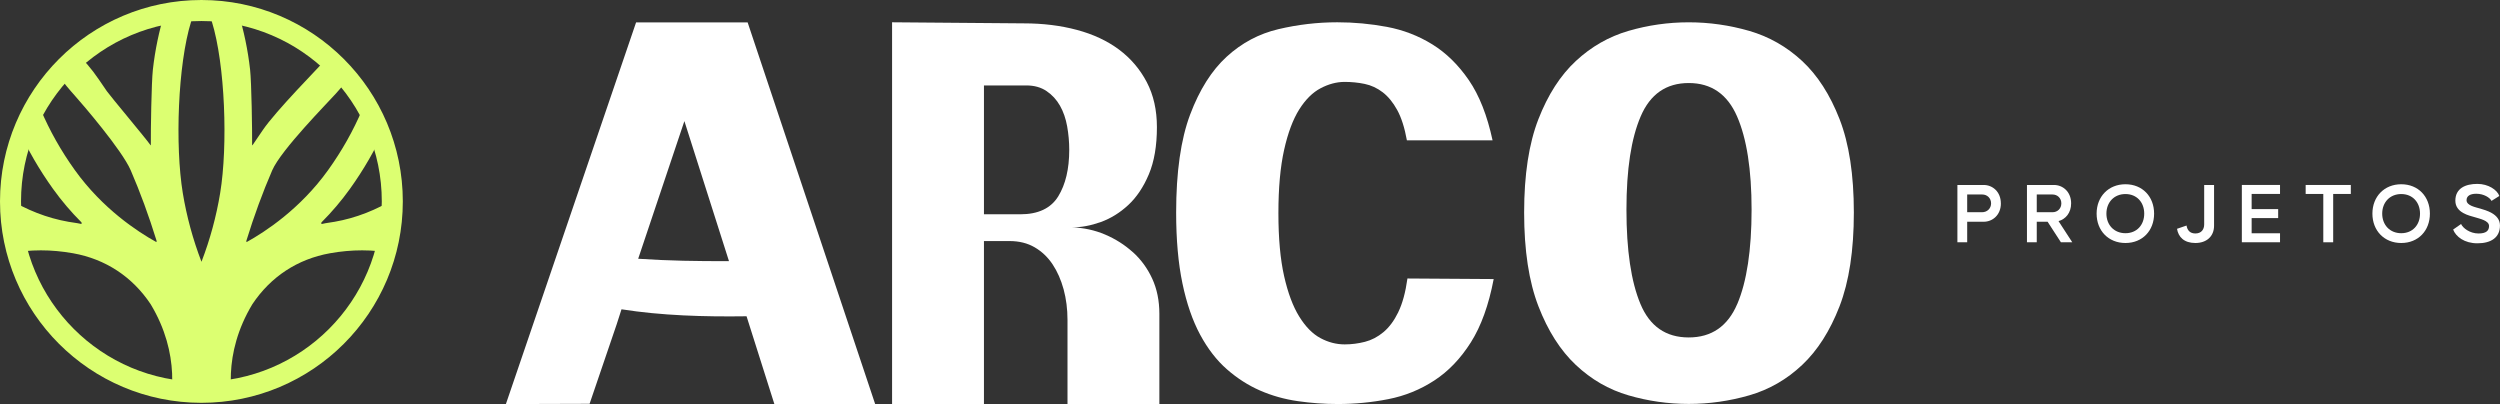
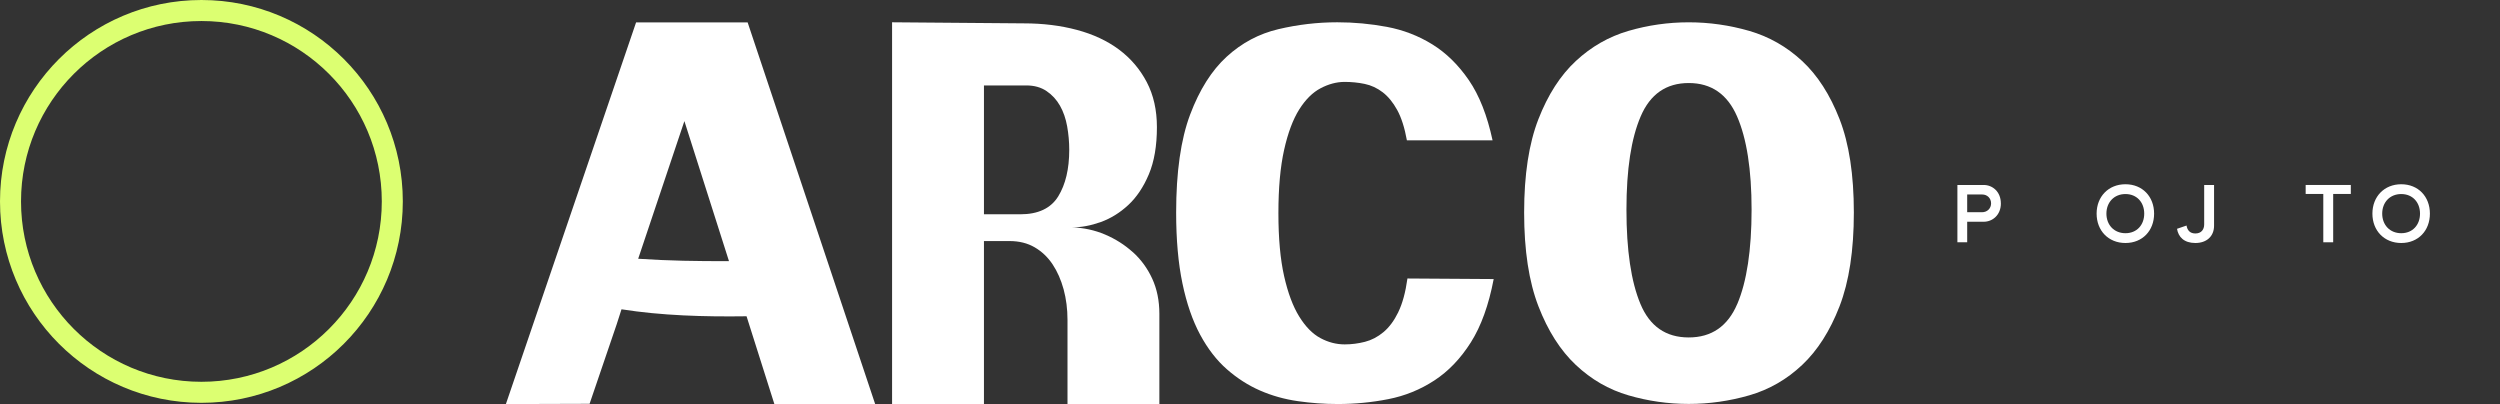
<svg xmlns="http://www.w3.org/2000/svg" id="Camada_2" data-name="Camada 2" viewBox="0 0 834.87 134.95">
  <rect x="0" y="0" width="834.87" height="134.95" fill="#333333" stroke="none" />
  <defs>
    <style>
      .cls-1, .cls-2 {
        fill: none;
      }

      .cls-3 {
        clip-path: url(#clippath);
      }

      .cls-2 {
        stroke: #dcff71;
        stroke-miterlimit: 10;
        stroke-width: 7.02px;
      }

      .cls-4, .cls-5 {
        fill: #fff;
      }

      .cls-6 {
        fill: #dcff71;
      }

      .cls-5 {
        fill-rule: evenodd;
      }
    </style>
    <clipPath id="clippath">
-       <circle class="cls-1" cx="67.26" cy="67.26" r="63.75" />
-     </clipPath>
+       </clipPath>
  </defs>
  <g id="Layer_2" data-name="Layer 2">
    <g>
      <g>
        <path class="cls-5" d="M212.42,7.48l-43.48,127.46,27.95-.09,9.04-26.52,1.62-5.04c13.4,2.11,27.55,2.53,41.76,2.33l.55,1.74h0l8.73,27.55h33.66L249.67,7.48h-37.25Zm.7,78.93l15.43-45.97,14.89,46.76c-10.25,.05-20.46-.12-30.32-.79Z" />
        <path class="cls-5" d="M466.98,104.2c-1.4,2.87-3.05,5.1-4.96,6.7-1.91,1.6-3.98,2.68-6.2,3.25-2.23,.57-4.48,.86-6.77,.86-2.8,0-5.5-.7-8.11-2.11-2.61-1.4-4.96-3.79-7.06-7.18-2.1-3.38-3.78-7.88-5.05-13.49-1.27-5.61-1.91-12.63-1.91-21.05s.64-15.47,1.91-21.15c1.27-5.68,2.96-10.17,5.05-13.49,2.1-3.32,4.48-5.68,7.15-7.08,2.67-1.4,5.34-2.11,8.01-2.11,2.29,0,4.51,.22,6.68,.67,2.16,.45,4.16,1.37,6.01,2.78,1.84,1.41,3.46,3.38,4.86,5.93,1.4,2.55,2.48,5.93,3.24,10.14h28.61c-1.78-8.29-4.42-14.99-7.92-20.1-3.5-5.1-7.57-9.09-12.21-11.96-4.64-2.87-9.7-4.81-15.16-5.84-5.47-1.02-11-1.53-16.59-1.53-6.61,0-13.16,.77-19.65,2.3-6.48,1.53-12.24,4.59-17.26,9.19-5.02,4.59-9.09,11.04-12.21,19.33-3.12,8.3-4.67,19.2-4.67,32.73,0,9.06,.7,16.94,2.1,23.64,1.4,6.7,3.37,12.41,5.91,17.13,2.54,4.72,5.53,8.58,8.96,11.58,3.43,3,7.12,5.36,11.06,7.08,3.94,1.72,8.14,2.9,12.59,3.54,4.45,.64,8.9,.96,13.35,.96,5.72,0,11.35-.54,16.88-1.63,5.53-1.08,10.65-3.16,15.35-6.22,4.7-3.06,8.77-7.3,12.21-12.73,3.43-5.42,5.98-12.47,7.63-21.15l-28.8-.19c-.64,4.59-1.65,8.33-3.05,11.2Z" />
        <path class="cls-5" d="M614.32,39.79c-3.18-8.16-7.35-14.64-12.5-19.42-5.15-4.78-11.04-8.13-17.65-10.05-6.62-1.91-13.36-2.87-20.23-2.87s-13.58,.96-20.13,2.87c-6.55,1.91-12.4,5.26-17.56,10.05-5.15,4.78-9.32,11.26-12.5,19.42-3.18,8.17-4.77,18.56-4.77,31.19s1.59,23.06,4.77,31.29c3.18,8.23,7.35,14.77,12.5,19.61,5.15,4.85,11,8.23,17.56,10.14,6.55,1.91,13.26,2.87,20.13,2.87s13.61-.96,20.23-2.87c6.61-1.91,12.5-5.29,17.65-10.14,5.15-4.85,9.32-11.39,12.5-19.61,3.18-8.23,4.77-18.66,4.77-31.29s-1.59-23.02-4.77-31.19Zm-34.16,61.71c-3.18,7.46-8.59,11.19-16.22,11.19s-13.01-3.73-16.12-11.19c-3.12-7.46-4.67-17.95-4.67-31.48s1.59-23.79,4.77-31.19c3.18-7.4,8.52-11.1,16.03-11.1s12.88,3.7,16.12,11.1c3.24,7.4,4.87,17.8,4.87,31.19s-1.59,24.01-4.77,31.48Z" />
        <path class="cls-5" d="M378.29,84.2c-2.72-2.46-5.81-4.41-9.26-5.88-3.45-1.46-7.11-2.26-10.96-2.39,3.05,0,6.24-.6,9.56-1.79,3.32-1.2,6.37-3.09,9.16-5.68,2.79-2.59,5.08-6.01,6.87-10.26,1.79-4.25,2.69-9.49,2.69-15.74,0-5.71-1.13-10.72-3.39-15.04-2.26-4.31-5.35-7.93-9.26-10.86-3.92-2.92-8.6-5.11-14.04-6.57-5.45-1.46-11.35-2.19-17.73-2.19l-44.02-.36v127.48h30.68v-54.42h8.57c3.19,0,5.98,.7,8.37,2.09,2.39,1.39,4.38,3.29,5.98,5.68,1.59,2.39,2.82,5.18,3.69,8.37,.86,3.19,1.29,6.57,1.29,10.16v28.12h30.68s0-30.12,0-30.12c0-4.38-.8-8.3-2.39-11.75-1.59-3.45-3.75-6.41-6.47-8.86Zm-24.9-18.62c-2.46,3.98-6.67,5.98-12.65,5.98h-12.15V28.53h14.14c2.66,0,4.91,.63,6.77,1.89,1.86,1.26,3.35,2.89,4.48,4.88,1.13,1.99,1.92,4.28,2.39,6.87,.46,2.59,.7,5.21,.7,7.87,0,6.37-1.23,11.55-3.68,15.54Z" />
      </g>
      <g>
        <path class="cls-4" d="M668.19,67.92c0,3.92-2.83,6.13-5.71,6.13h-5.54v6.86h-3.27v-19.14h8.8c2.89,0,5.71,2.21,5.71,6.15Zm-3.27,0c0-1.77-1.33-2.97-2.94-2.97h-5.04v5.92h4.98c1.65,0,3-1.21,3-2.95Z" />
-         <path class="cls-4" d="M688.24,80.91l-4.45-6.86h-3.62v6.86h-3.27v-19.14h9.04c2.89,0,5.71,2.21,5.71,6.15,0,3.21-1.91,5.3-4.21,5.92l4.59,7.07h-3.8Zm-8.07-10.04h5.27c1.65,0,2.94-1.21,2.94-2.95s-1.29-2.97-2.94-2.97h-5.27v5.92Z" />
        <path class="cls-4" d="M700.16,71.34c0-5.68,3.95-9.81,9.63-9.81s9.57,4.12,9.57,9.81-3.89,9.81-9.57,9.81-9.63-4.12-9.63-9.81Zm15.9,0c0-3.77-2.47-6.54-6.27-6.54s-6.36,2.77-6.36,6.54,2.56,6.54,6.36,6.54,6.27-2.77,6.27-6.54Z" />
        <path class="cls-4" d="M739.38,61.77v13.61c0,3.56-2.5,5.77-6.24,5.77s-5.68-1.97-6.13-4.74l3.18-1.09c.24,1.53,1.12,2.65,2.95,2.65,1.94,0,2.94-1.27,2.94-3.03v-13.16h3.3Z" />
-         <path class="cls-4" d="M751.93,64.77v5.06h8.86v3h-8.86v5.07h9.48v3h-12.75v-19.14h12.75v3h-9.48Z" />
        <path class="cls-4" d="M785.05,64.77h-5.89v16.14h-3.3v-16.14h-5.89v-3h15.08v3Z" />
        <path class="cls-4" d="M792.26,71.34c0-5.68,3.95-9.81,9.63-9.81s9.57,4.12,9.57,9.81-3.89,9.81-9.57,9.81-9.63-4.12-9.63-9.81Zm15.9,0c0-3.77-2.47-6.54-6.27-6.54s-6.36,2.77-6.36,6.54,2.56,6.54,6.36,6.54,6.27-2.77,6.27-6.54Z" />
-         <path class="cls-4" d="M821.88,74.82c.59,1.33,2.92,3.15,5.8,3.15,2.62,0,3.53-.97,3.53-2.5,0-1.88-3.27-2.44-4.8-2.95-1.62-.5-6.45-1.38-6.45-5.51s3.39-5.6,7.36-5.6c3.62,0,6.6,1.97,7.33,4.03l-2.62,1.65c-.53-1.09-2.56-2.39-5.09-2.39-2.12,0-3.24,.8-3.24,2.15,0,1.83,3,2.33,4.65,2.83,1.53,.5,6.51,1.62,6.51,5.62s-2.94,5.95-7.54,5.95c-4.33,0-7.19-2.21-8.1-4.59l2.65-1.85Z" />
      </g>
      <g>
        <g class="cls-3">
          <path class="cls-6" d="M164.52,92.08l-.05-.17c-.27-.94-.79-1.77-1.49-2.38-1.53-1.35-3.11-2.62-4.7-3.79-6.55-4.8-13.75-8.26-21.39-10.27-.05-.01-.1-.11-.11-.22-.02-.14,0-.32,.11-.38,4.19-2.62,8.16-5.7,11.8-9.16,1.76-1.67,2.07-4.63,.7-6.72l-.04-.07c-.77-1.17-1.96-1.93-3.26-2.08-1.25-.15-2.51,.29-3.46,1.19-3.21,3.04-6.71,5.75-10.41,8.06-6.5,4.05-13.42,6.74-20.52,7.98h-.03c-1.02,.14-2.01,.3-2.96,.47-.44,.08-.88,.17-1.3,.27-.02-.01-.1-.11-.12-.26-.01-.09,0-.23,.1-.33,3.47-3.47,6.64-7.21,9.44-11.11,4.67-6.52,8.48-13.13,11.65-20.2,.3-.67,.6-1.35,.89-2.05,.9-2.13,.33-4.7-1.37-6.13l-.06-.05c-1.07-.9-2.44-1.24-3.76-.93-1.41,.33-2.57,1.34-3.18,2.77-3.07,7.2-6.81,13.83-11.43,20.28-9.28,12.95-21.01,20.61-27.21,24.04-.06-.05-.16-.21-.09-.44,2.57-8.31,5.47-16.23,8.63-23.52,2.96-6.84,18.58-22.63,21.22-25.59,1.53-1.72,3.27-3.67,5.45-6.77,.9-1.28,1.19-2.98,.76-4.54-.4-1.45-1.36-2.62-2.64-3.19l-1.08-.4c-1.76-.8-2.73,.12-4.29,1.84-4.15,4.57-18.25,18.84-22.57,25.22-.9,1.33-1.98,2.91-3.28,4.82l-.1,.17c-.03,.06-.06,.09-.06,.1-.03-.01-.12-.09-.12-.31,.04-4.49-.19-20.66-.68-25.01-.73-6.49-2.07-12.94-3.99-19.17-.59-1.93-2.16-3.29-3.99-3.46l-.84,.06c-1.51,.23-2.05,.39-3.01,1.56-1.11,1.35-1.48,3.27-.94,4.99,4.45,14.37,5.39,41.4,2.78,57.28-1.28,7.77-3.37,15.49-6.24,22.94-2.86-7.45-4.96-15.17-6.24-22.94-2.61-15.88-1.67-42.91,2.78-57.28,.53-1.72,.17-3.64-.94-4.99-.96-1.17-1.35-1.51-2.78-1.64h-1.07c-1.83,.18-3.4,1.54-3.99,3.47-1.92,6.23-3.26,12.68-3.99,19.17-.49,4.35-.72,20.52-.68,25.01v.02c0,.23-.1,.29-.1,.3,0,0-.03-.02-.07-.11l-.1-.17c-1.31-1.91-13.52-16.47-14.42-17.81-4.33-6.37-4.88-7.19-9.04-11.76-1.56-1.72-3.55-2.27-5.31-1.47l-.63-.62c-1.28,.58-1.68,2.39-2.08,3.85-.43,1.56-.15,3.26,.76,4.54,2.18,3.1,3.92,5.05,5.45,6.77,2.64,2.96,15.86,18.28,18.82,25.11,3.16,7.3,6.06,15.21,8.63,23.52,.07,.23-.03,.39-.09,.44-6.18-3.42-17.92-11.08-27.21-24.04-4.62-6.45-8.36-13.08-11.43-20.28-.61-1.43-1.77-2.44-3.18-2.77-1.32-.31-2.69,.03-3.76,.93l-.06,.05c-1.7,1.43-2.27,4.01-1.37,6.13,.29,.69,.59,1.38,.89,2.05,3.16,7.07,6.98,13.68,11.65,20.2,2.8,3.9,5.97,7.64,9.44,11.11,.1,.1,.11,.24,.1,.33-.02,.16-.1,.25-.1,.25-.44-.09-.88-.18-1.32-.26-.95-.17-1.94-.33-2.94-.46h-.01c-7.13-1.25-14.05-3.94-20.55-7.99-3.7-2.31-7.2-5.02-10.41-8.06-.95-.9-2.21-1.34-3.46-1.19-1.31,.15-2.5,.91-3.26,2.08l-.04,.07c-1.37,2.1-1.07,5.05,.7,6.73,3.64,3.46,7.61,6.54,11.8,9.16,.1,.06,.13,.24,.11,.38-.02,.11-.07,.21-.12,.22-7.65,2.01-14.85,5.47-21.39,10.27-1.59,1.17-3.17,2.44-4.7,3.79-.7,.61-1.21,1.44-1.48,2.38l-.05,.17c-.67,2.32,.21,4.77,2.14,5.96,1.66,1.03,3.62,.84,5.11-.49,1.36-1.21,2.74-2.34,4.12-3.35,6.59-4.84,17.54-10.6,32.24-10.6h0c3.5,0,7.11,.33,10.72,.97,10.85,1.94,19.82,7.83,25.95,17.04,9.95,16.55,7.43,31.81,5.05,39.43-.41,1.31-.91,2.61-1.47,3.85l-.75,1.65h28.28l-.75-1.65c-.56-1.24-1.06-2.54-1.47-3.85-2.39-7.62-4.9-22.88,5.05-39.43,6.13-9.21,15.1-15.1,25.95-17.04,3.61-.65,7.22-.97,10.72-.97,14.7,0,25.65,5.76,32.24,10.6,1.38,1.01,2.77,2.14,4.12,3.35,1.49,1.33,3.44,1.51,5.11,.49,1.93-1.19,2.81-3.65,2.14-5.96Z" />
        </g>
        <circle class="cls-2" cx="67.26" cy="67.26" r="63.75" />
      </g>
    </g>
  </g>
</svg>